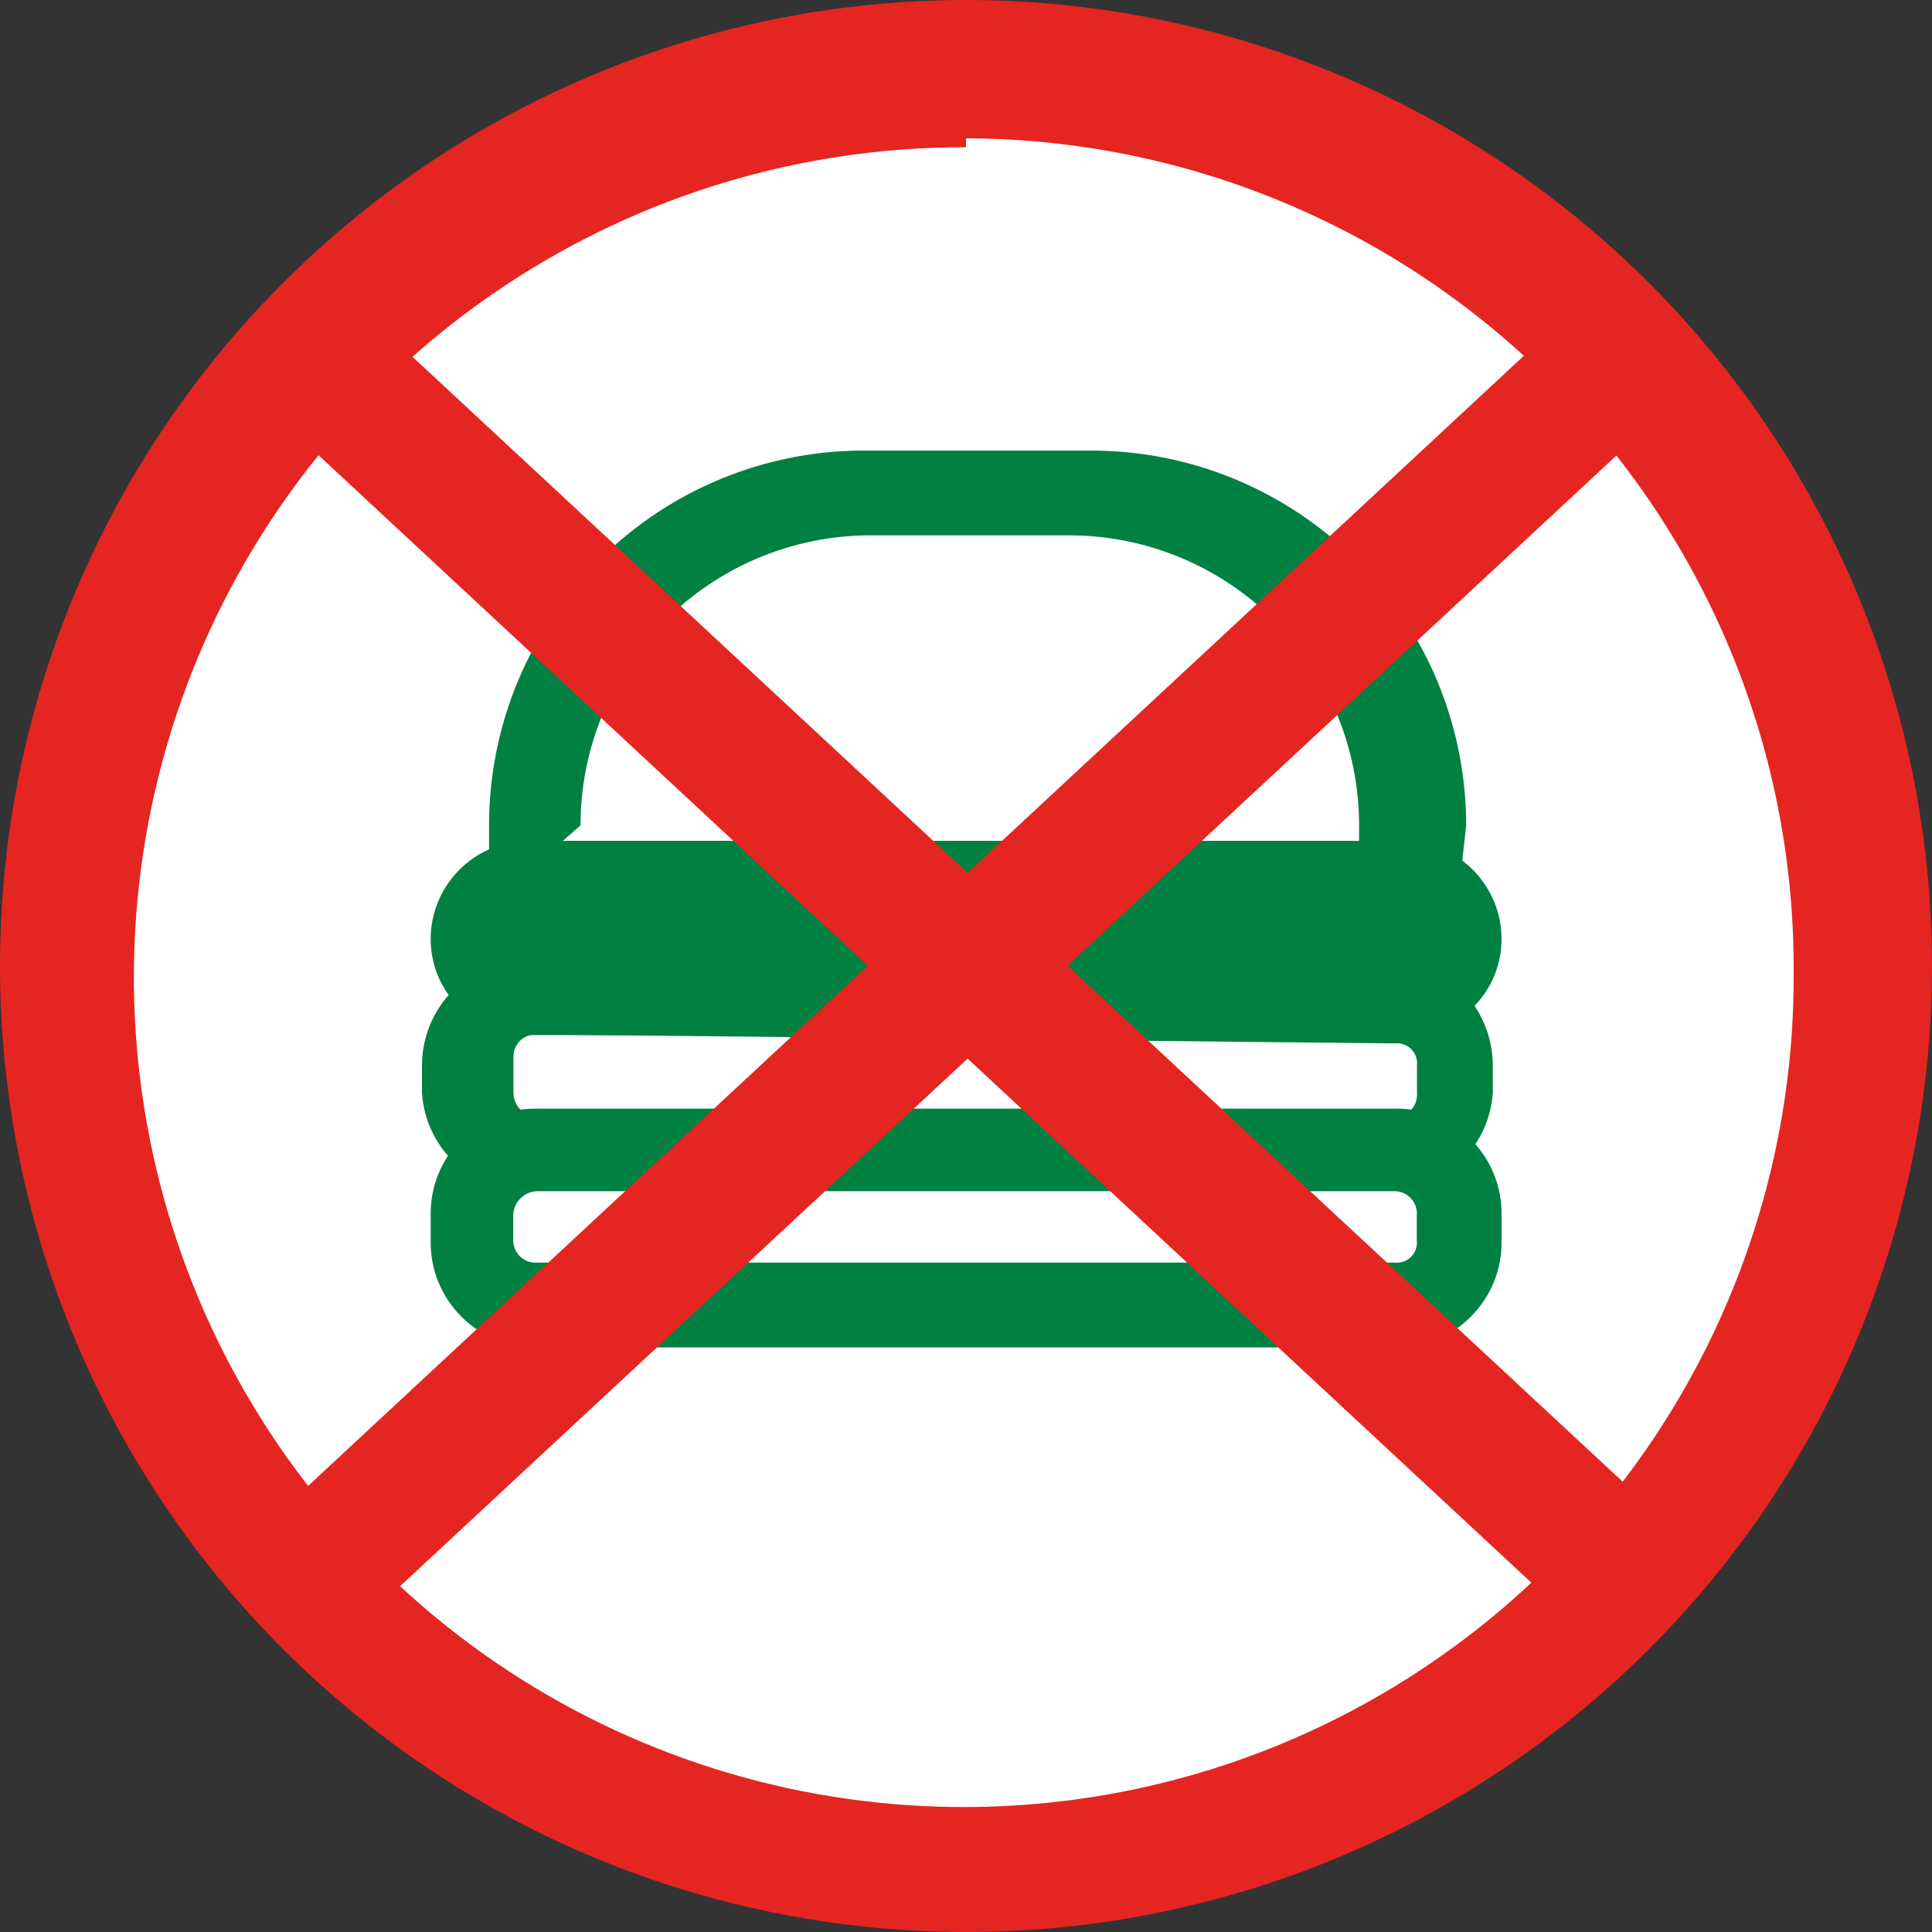
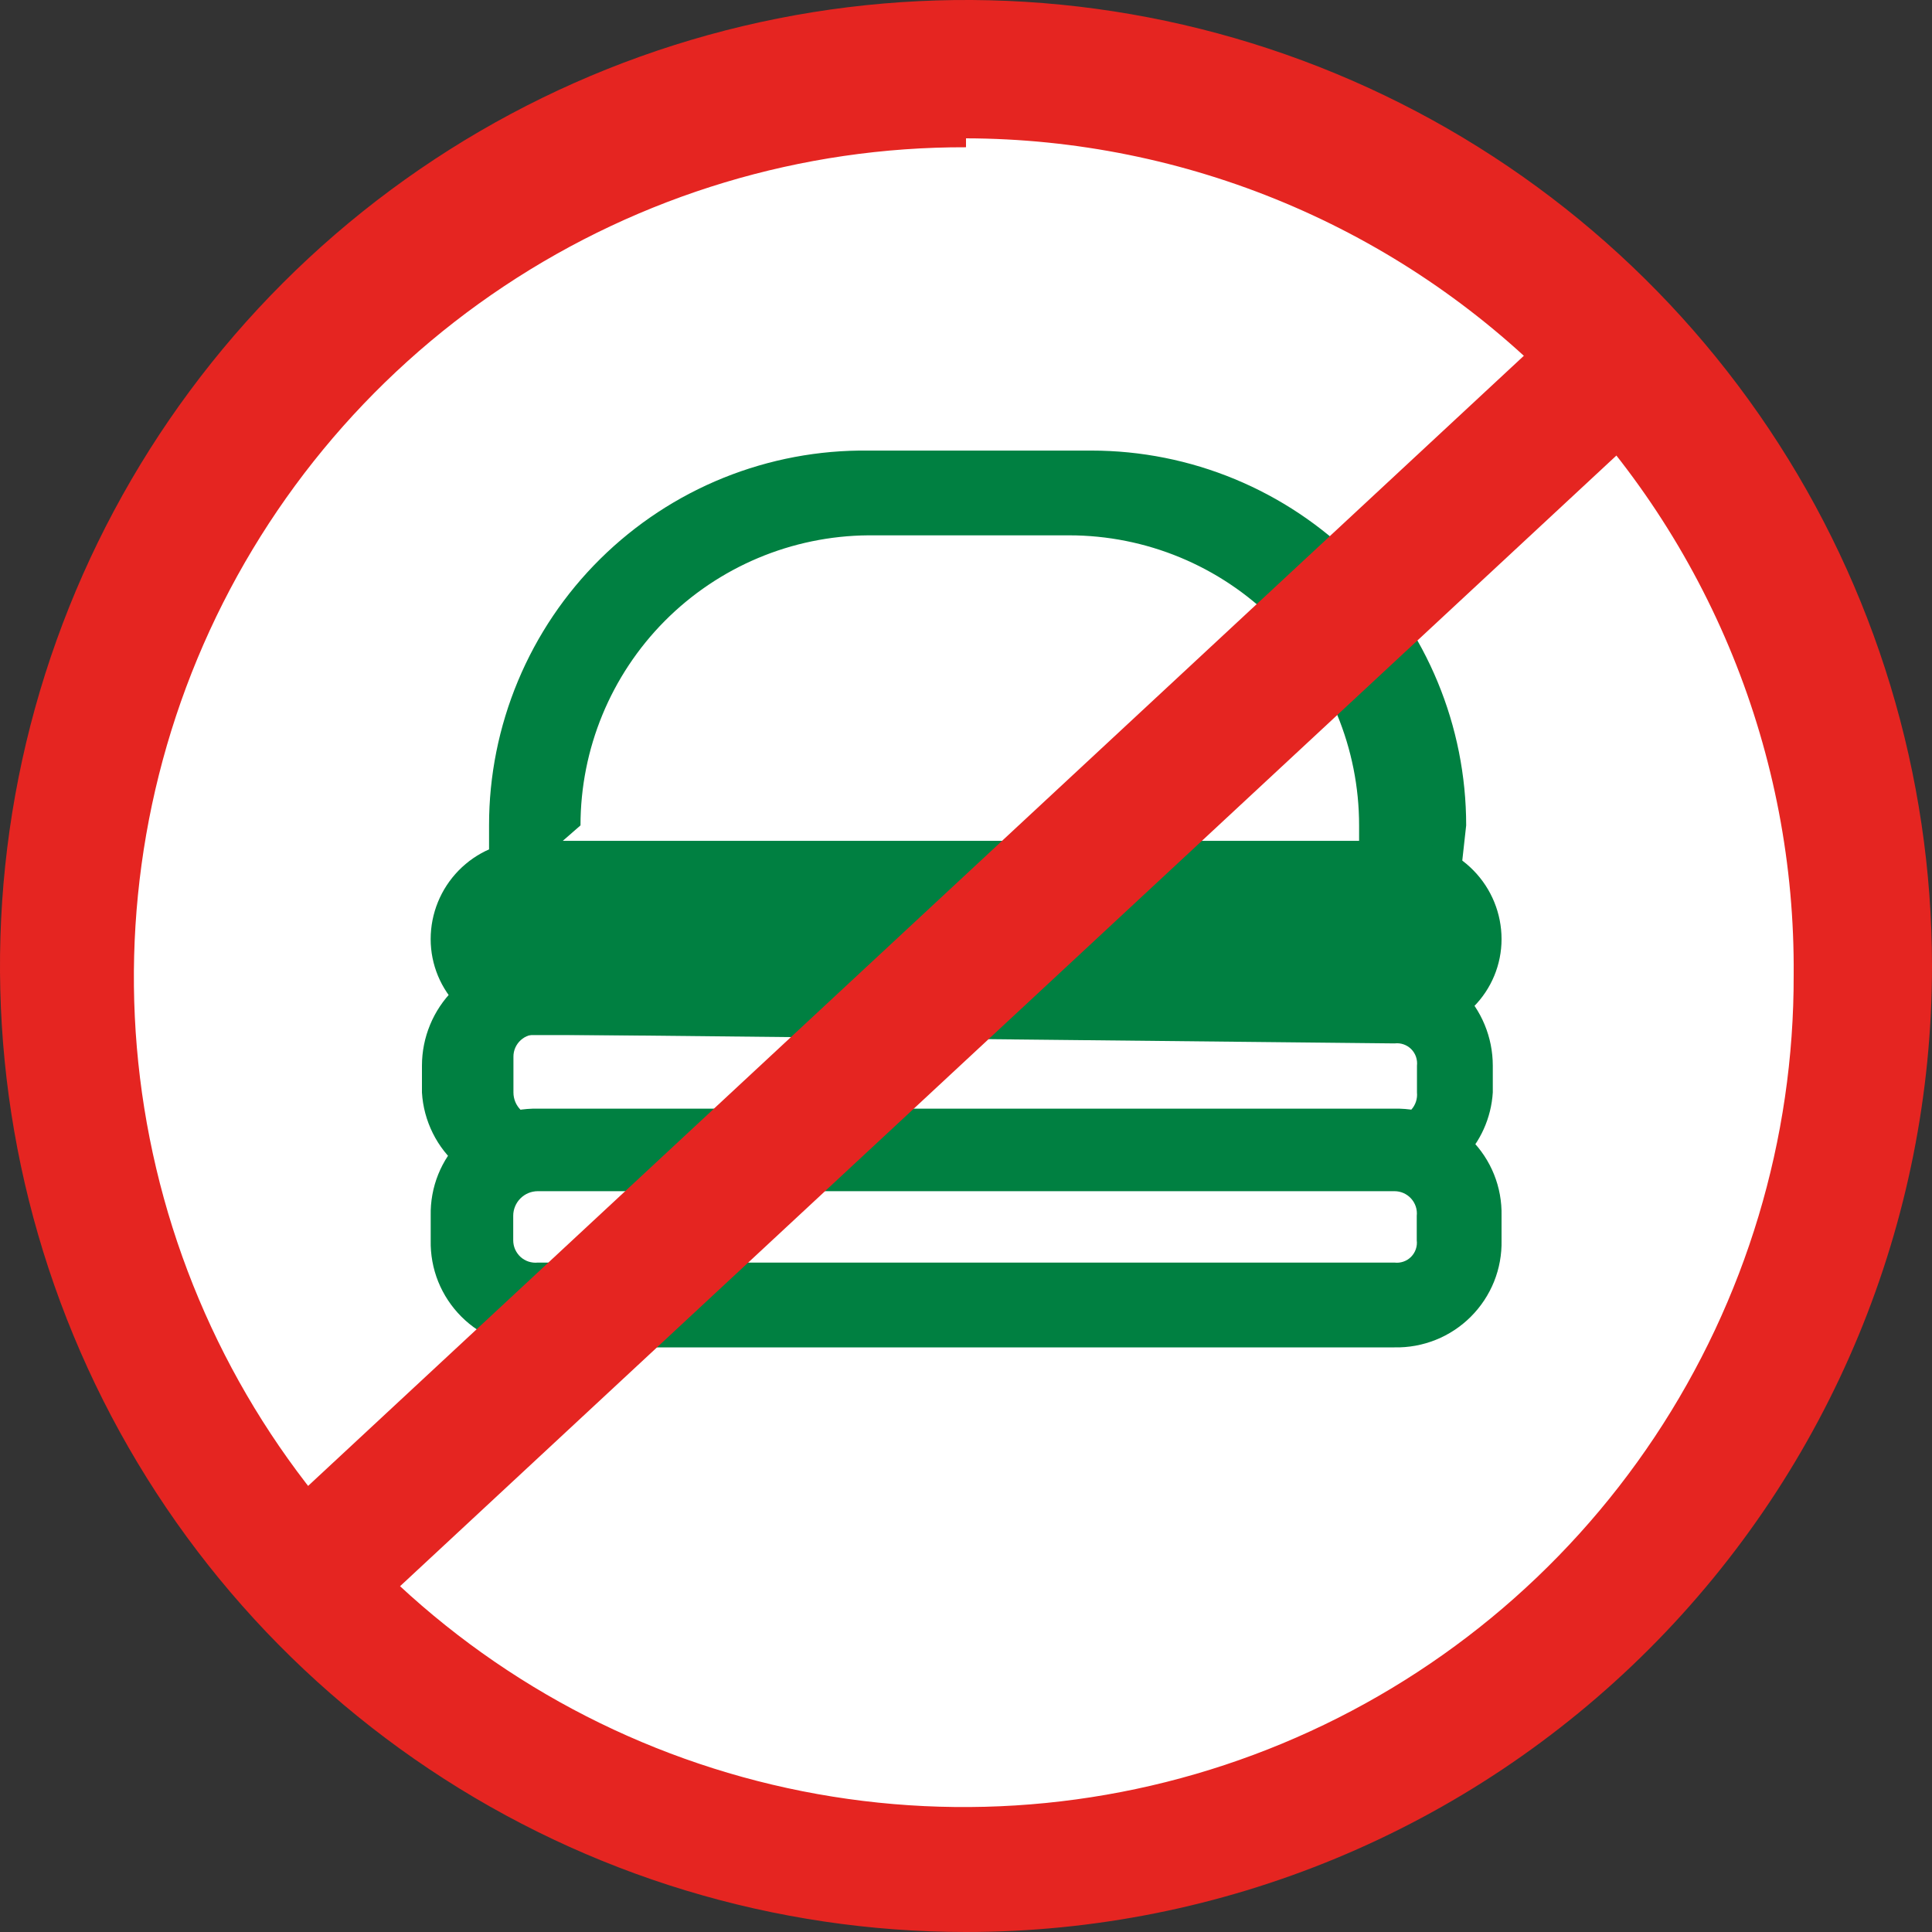
<svg xmlns="http://www.w3.org/2000/svg" width="45" height="45" viewBox="0 0 45 45" fill="none">
  <rect x="0" y="0" width="45" height="45" fill="#333333" stroke="none" />
  <path d="M23.194 43.382C34.731 43.382 44.083 34.029 44.083 22.493C44.083 10.956 34.731 1.604 23.194 1.604C11.657 1.604 2.305 10.956 2.305 22.493C2.305 34.029 11.657 43.382 23.194 43.382Z" fill="white" />
  <path d="M22.5 45C18.05 45 13.7 43.68 10 41.208C6.3 38.736 3.416 35.222 1.713 31.11C0.01 26.999 -0.436 22.475 0.432 18.11C1.301 13.746 3.443 9.737 6.59 6.59C9.737 3.443 13.746 1.3 18.11 0.432C22.475 -0.436 26.999 0.01 31.11 1.713C35.222 3.416 38.736 6.3 41.208 10C43.68 13.7 45 18.05 45 22.5C45 28.467 42.63 34.19 38.41 38.41C34.19 42.63 28.467 45 22.5 45ZM22.5 3.43C18.672 3.419 14.928 4.546 11.741 6.666C8.554 8.786 6.069 11.804 4.599 15.338C3.13 18.873 2.743 22.764 3.487 26.518C4.231 30.273 6.073 33.722 8.78 36.428C11.486 39.135 14.935 40.977 18.69 41.721C22.444 42.465 26.335 42.078 29.869 40.609C33.404 39.139 36.422 36.654 38.542 33.467C40.662 30.28 41.789 26.535 41.778 22.708C41.799 20.161 41.316 17.634 40.357 15.275C39.398 12.915 37.982 10.768 36.19 8.957C34.399 7.146 32.267 5.707 29.918 4.723C27.568 3.739 25.047 3.228 22.5 3.222V3.43Z" fill="#E52521" />
  <path d="M33.891 21.563H11.391V19.225C11.39 18.069 11.62 16.926 12.065 15.86C12.51 14.794 13.162 13.827 13.984 13.015C14.806 12.203 15.78 11.562 16.852 11.129C17.923 10.697 19.069 10.481 20.224 10.495H25.421C27.736 10.495 29.956 11.415 31.593 13.052C33.231 14.689 34.15 16.909 34.15 19.225L33.891 21.563ZM13.105 19.588H31.656V19.225C31.656 17.433 30.945 15.715 29.678 14.448C28.411 13.181 26.693 12.469 24.901 12.469H20.224C18.442 12.483 16.737 13.201 15.481 14.466C14.226 15.732 13.521 17.442 13.521 19.225L13.105 19.588Z" fill="#008041" />
  <path d="M12.266 24.109H32.739C33.332 24.109 33.9 23.873 34.319 23.454C34.738 23.035 34.974 22.467 34.974 21.874C34.974 21.277 34.74 20.703 34.322 20.276C33.905 19.848 33.336 19.602 32.739 19.588H12.266C11.668 19.602 11.1 19.848 10.682 20.276C10.265 20.703 10.031 21.277 10.031 21.874C10.031 22.467 10.267 23.035 10.686 23.454C11.105 23.873 11.673 24.109 12.266 24.109Z" fill="#008041" />
  <path d="M32.484 27.732H12.53C12.201 27.768 11.868 27.737 11.552 27.64C11.235 27.543 10.941 27.383 10.689 27.169C10.436 26.955 10.229 26.692 10.082 26.396C9.934 26.099 9.847 25.776 9.828 25.446V24.822C9.828 24.161 10.091 23.526 10.559 23.059C11.026 22.591 11.661 22.328 12.322 22.328H32.276C32.938 22.328 33.572 22.591 34.04 23.059C34.508 23.526 34.77 24.161 34.77 24.822V25.446C34.733 26.04 34.481 26.601 34.06 27.022C33.639 27.443 33.078 27.695 32.484 27.732ZM12.53 24.095C12.458 24.088 12.384 24.096 12.315 24.118C12.246 24.141 12.183 24.178 12.129 24.227C12.075 24.276 12.032 24.336 12.002 24.403C11.973 24.47 11.958 24.542 11.959 24.614V25.446C11.959 25.598 12.019 25.743 12.126 25.85C12.233 25.957 12.379 26.017 12.53 26.017H32.484C32.557 26.018 32.629 26.003 32.696 25.974C32.762 25.944 32.822 25.901 32.871 25.847C32.92 25.794 32.957 25.73 32.98 25.661C33.003 25.592 33.011 25.518 33.004 25.446V24.822C33.012 24.752 33.004 24.681 32.981 24.614C32.958 24.547 32.92 24.486 32.87 24.436C32.82 24.386 32.759 24.348 32.692 24.325C32.626 24.302 32.554 24.294 32.484 24.303L12.53 24.095Z" fill="#008041" />
  <path d="M32.48 31.383H12.526C12.197 31.39 11.869 31.33 11.563 31.207C11.257 31.085 10.98 30.901 10.747 30.668C10.514 30.435 10.33 30.157 10.207 29.852C10.084 29.546 10.025 29.218 10.032 28.889V28.317C10.025 27.988 10.084 27.66 10.207 27.354C10.33 27.048 10.514 26.771 10.747 26.538C10.98 26.305 11.257 26.121 11.563 25.998C11.869 25.875 12.197 25.816 12.526 25.823H32.48C32.809 25.816 33.137 25.875 33.443 25.998C33.748 26.121 34.026 26.305 34.259 26.538C34.492 26.771 34.676 27.048 34.799 27.354C34.922 27.66 34.981 27.988 34.974 28.317V28.889C34.981 29.218 34.922 29.546 34.799 29.852C34.676 30.157 34.492 30.435 34.259 30.668C34.026 30.901 33.748 31.085 33.443 31.207C33.137 31.33 32.809 31.39 32.48 31.383ZM12.526 27.745C12.374 27.745 12.229 27.806 12.122 27.913C12.015 28.02 11.954 28.166 11.954 28.317V28.889C11.954 28.962 11.969 29.034 11.998 29.1C12.028 29.167 12.071 29.227 12.124 29.276C12.178 29.325 12.242 29.362 12.311 29.385C12.38 29.407 12.454 29.416 12.526 29.408H32.48C32.55 29.417 32.621 29.409 32.688 29.386C32.755 29.363 32.816 29.325 32.866 29.275C32.916 29.224 32.954 29.164 32.977 29.097C33 29.03 33.008 28.959 32.999 28.889V28.317C33.007 28.245 32.999 28.171 32.976 28.102C32.953 28.033 32.916 27.97 32.867 27.916C32.818 27.862 32.758 27.819 32.691 27.789C32.625 27.76 32.553 27.745 32.48 27.745H12.526Z" fill="#008041" />
  <path d="M36.709 7.157L6.109 35.602L8.267 37.923L38.867 9.478L36.709 7.157Z" fill="#E52521" />
-   <path d="M8.283 7.079L6.125 9.4L36.724 37.845L38.883 35.523L8.283 7.079Z" fill="#E52521" />
</svg>